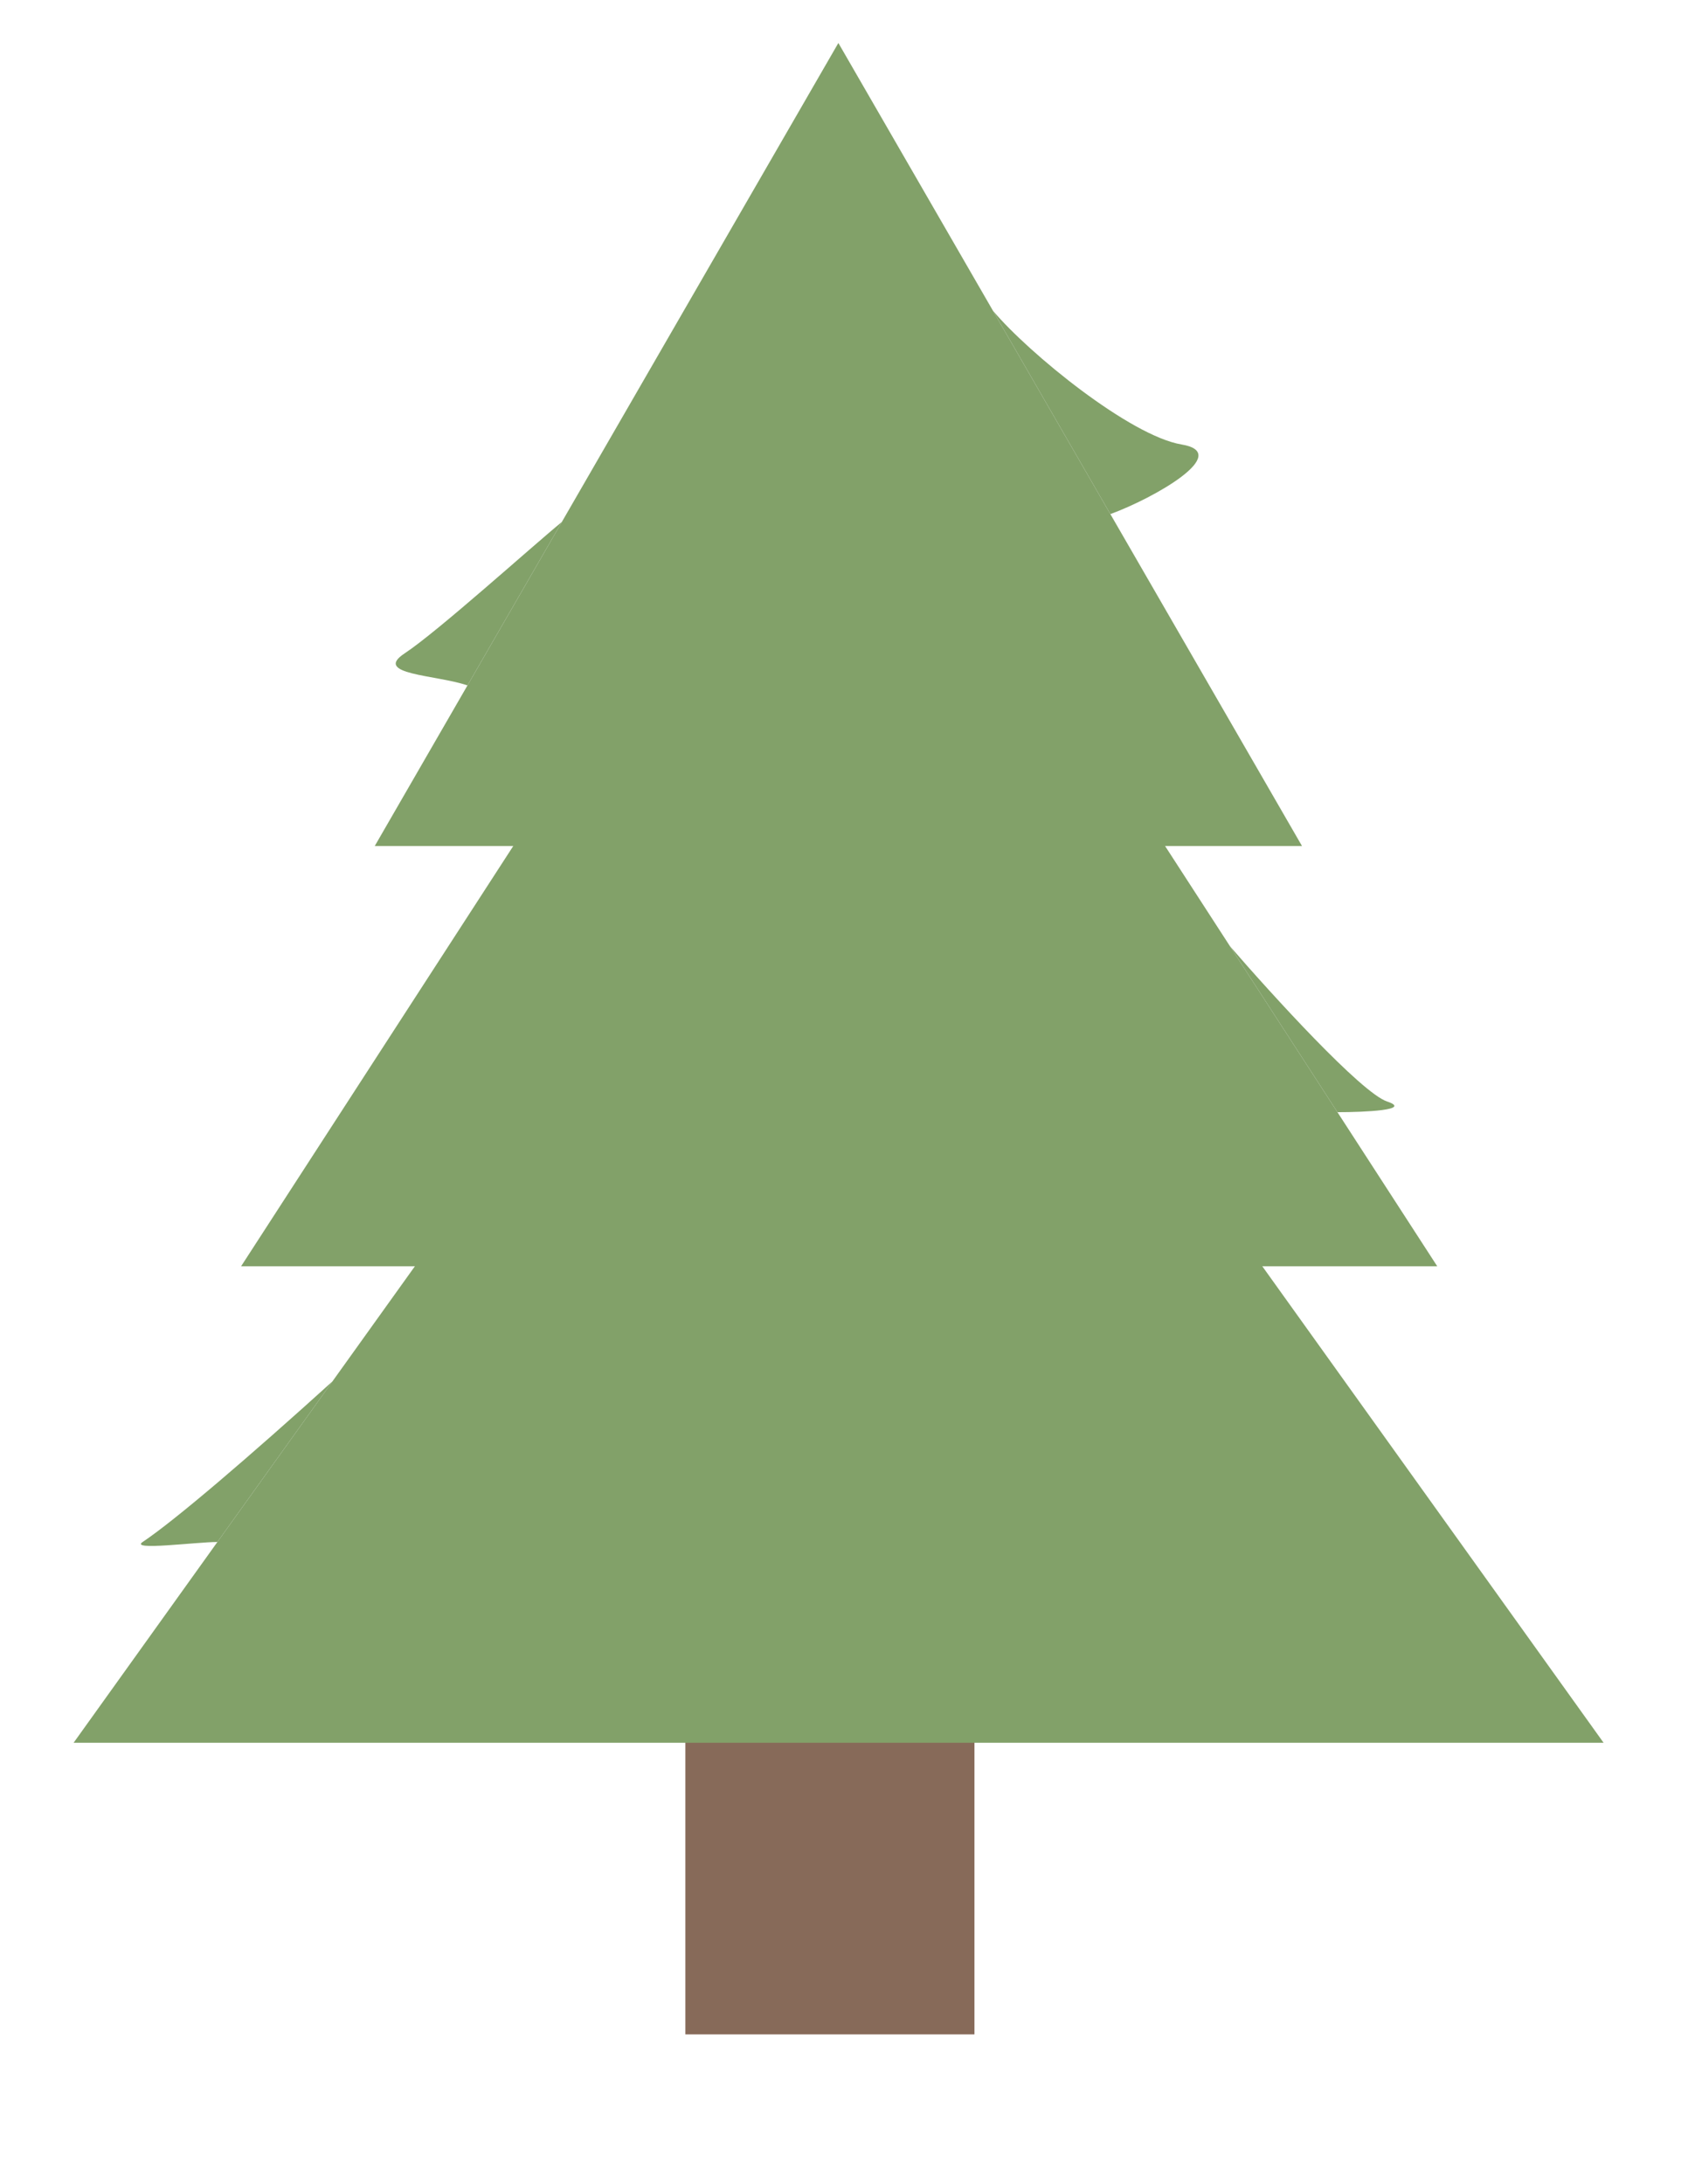
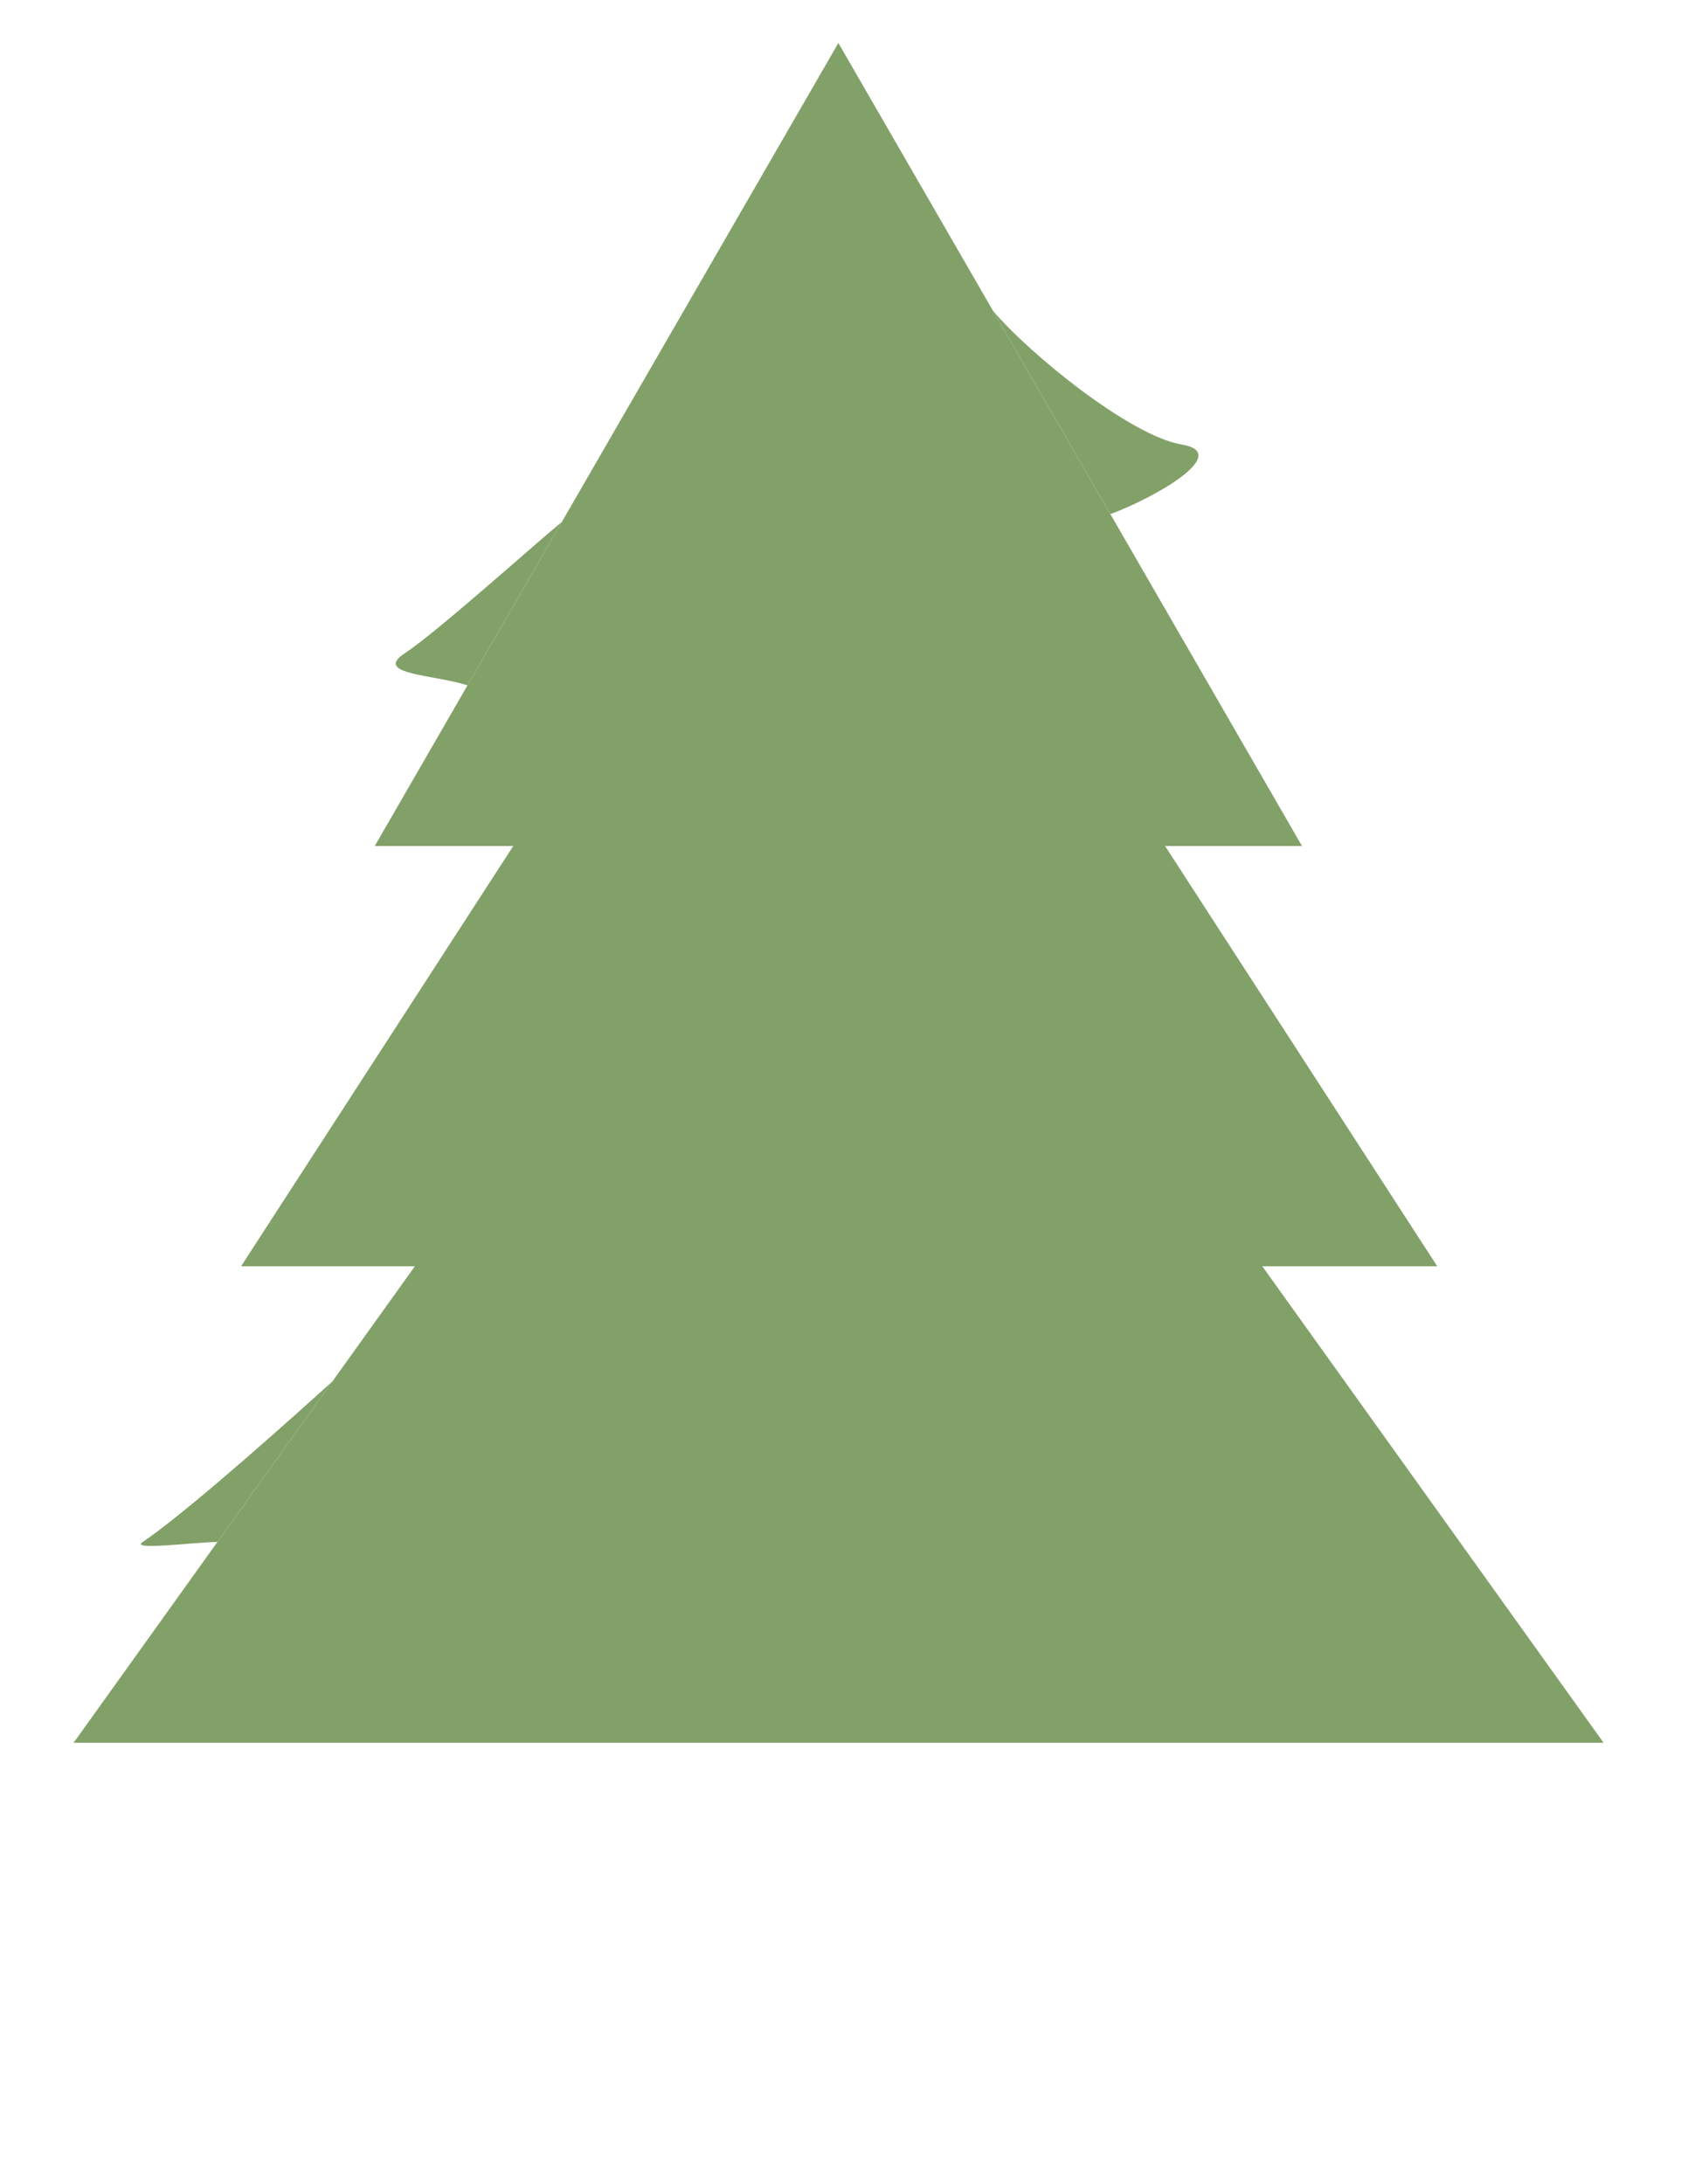
<svg xmlns="http://www.w3.org/2000/svg" width="157" height="204" viewBox="0 0 157 204" fill="none">
  <g filter="url(#filter0_d_349_255)">
-     <rect x="64.011" y="150" width="27" height="36" fill="#876A59" />
-   </g>
+     </g>
  <g filter="url(#filter1_d_349_255)">
    <path d="M78.322 59.014L31.049 125.014L20.305 140.014L6.875 158.764H149.77L78.322 59.014Z" fill="#82A169" />
    <path d="M13.322 140.014C16.322 138.014 23.322 132.014 31.049 125.014L20.305 140.014C18.311 140.014 12.074 140.846 13.322 140.014Z" fill="#82A169" />
  </g>
  <g filter="url(#filter2_d_349_255)">
    <path d="M78.376 28.014L22.517 114.264H134.234L124.914 99.873L114.876 84.373L78.376 28.014Z" fill="#82A169" />
-     <path d="M114.876 84.373C118.766 88.873 127.147 98.073 129.547 98.873C131.947 99.673 127.458 99.873 124.914 99.873L114.876 84.373Z" fill="#82A169" />
  </g>
  <g filter="url(#filter3_d_349_255)">
    <path d="M78.301 0.014L35 75.014H121.603L78.301 0.014Z" fill="#82A169" />
    <path d="M103.705 44.014L92.735 25.014C96.099 29.014 105.559 36.714 110.359 37.514C115.159 38.314 107.813 42.514 103.705 44.014Z" fill="#82A169" />
    <path d="M52.474 44.748L43.66 60.014C40.73 59.014 34.76 59.014 37.801 57.014C40.842 55.014 49.632 47.081 52.474 44.748Z" fill="#82A169" />
  </g>
  <defs>
    <filter id="filter0_d_349_255" x="60.011" y="150" width="35" height="44" filterUnits="userSpaceOnUse" color-interpolation-filters="sRGB">
      <feFlood flood-opacity="0" result="BackgroundImageFix" />
      <feColorMatrix in="SourceAlpha" type="matrix" values="0 0 0 0 0 0 0 0 0 0 0 0 0 0 0 0 0 0 127 0" result="hardAlpha" />
      <feOffset dy="4" />
      <feGaussianBlur stdDeviation="2" />
      <feComposite in2="hardAlpha" operator="out" />
      <feColorMatrix type="matrix" values="0 0 0 0 0 0 0 0 0 0 0 0 0 0 0 0 0 0 0.25 0" />
      <feBlend mode="normal" in2="BackgroundImageFix" result="effect1_dropShadow_349_255" />
      <feBlend mode="normal" in="SourceGraphic" in2="effect1_dropShadow_349_255" result="shape" />
    </filter>
    <filter id="filter1_d_349_255" x="2.875" y="59.014" width="150.894" height="107.75" filterUnits="userSpaceOnUse" color-interpolation-filters="sRGB">
      <feFlood flood-opacity="0" result="BackgroundImageFix" />
      <feColorMatrix in="SourceAlpha" type="matrix" values="0 0 0 0 0 0 0 0 0 0 0 0 0 0 0 0 0 0 127 0" result="hardAlpha" />
      <feOffset dy="4" />
      <feGaussianBlur stdDeviation="2" />
      <feComposite in2="hardAlpha" operator="out" />
      <feColorMatrix type="matrix" values="0 0 0 0 0 0 0 0 0 0 0 0 0 0 0 0 0 0 0.25 0" />
      <feBlend mode="normal" in2="BackgroundImageFix" result="effect1_dropShadow_349_255" />
      <feBlend mode="normal" in="SourceGraphic" in2="effect1_dropShadow_349_255" result="shape" />
    </filter>
    <filter id="filter2_d_349_255" x="18.517" y="28.014" width="119.717" height="94.25" filterUnits="userSpaceOnUse" color-interpolation-filters="sRGB">
      <feFlood flood-opacity="0" result="BackgroundImageFix" />
      <feColorMatrix in="SourceAlpha" type="matrix" values="0 0 0 0 0 0 0 0 0 0 0 0 0 0 0 0 0 0 127 0" result="hardAlpha" />
      <feOffset dy="4" />
      <feGaussianBlur stdDeviation="2" />
      <feComposite in2="hardAlpha" operator="out" />
      <feColorMatrix type="matrix" values="0 0 0 0 0 0 0 0 0 0 0 0 0 0 0 0 0 0 0.25 0" />
      <feBlend mode="normal" in2="BackgroundImageFix" result="effect1_dropShadow_349_255" />
      <feBlend mode="normal" in="SourceGraphic" in2="effect1_dropShadow_349_255" result="shape" />
    </filter>
    <filter id="filter3_d_349_255" x="31" y="0.014" width="94.603" height="83" filterUnits="userSpaceOnUse" color-interpolation-filters="sRGB">
      <feFlood flood-opacity="0" result="BackgroundImageFix" />
      <feColorMatrix in="SourceAlpha" type="matrix" values="0 0 0 0 0 0 0 0 0 0 0 0 0 0 0 0 0 0 127 0" result="hardAlpha" />
      <feOffset dy="4" />
      <feGaussianBlur stdDeviation="2" />
      <feComposite in2="hardAlpha" operator="out" />
      <feColorMatrix type="matrix" values="0 0 0 0 0 0 0 0 0 0 0 0 0 0 0 0 0 0 0.25 0" />
      <feBlend mode="normal" in2="BackgroundImageFix" result="effect1_dropShadow_349_255" />
      <feBlend mode="normal" in="SourceGraphic" in2="effect1_dropShadow_349_255" result="shape" />
    </filter>
  </defs>
</svg>